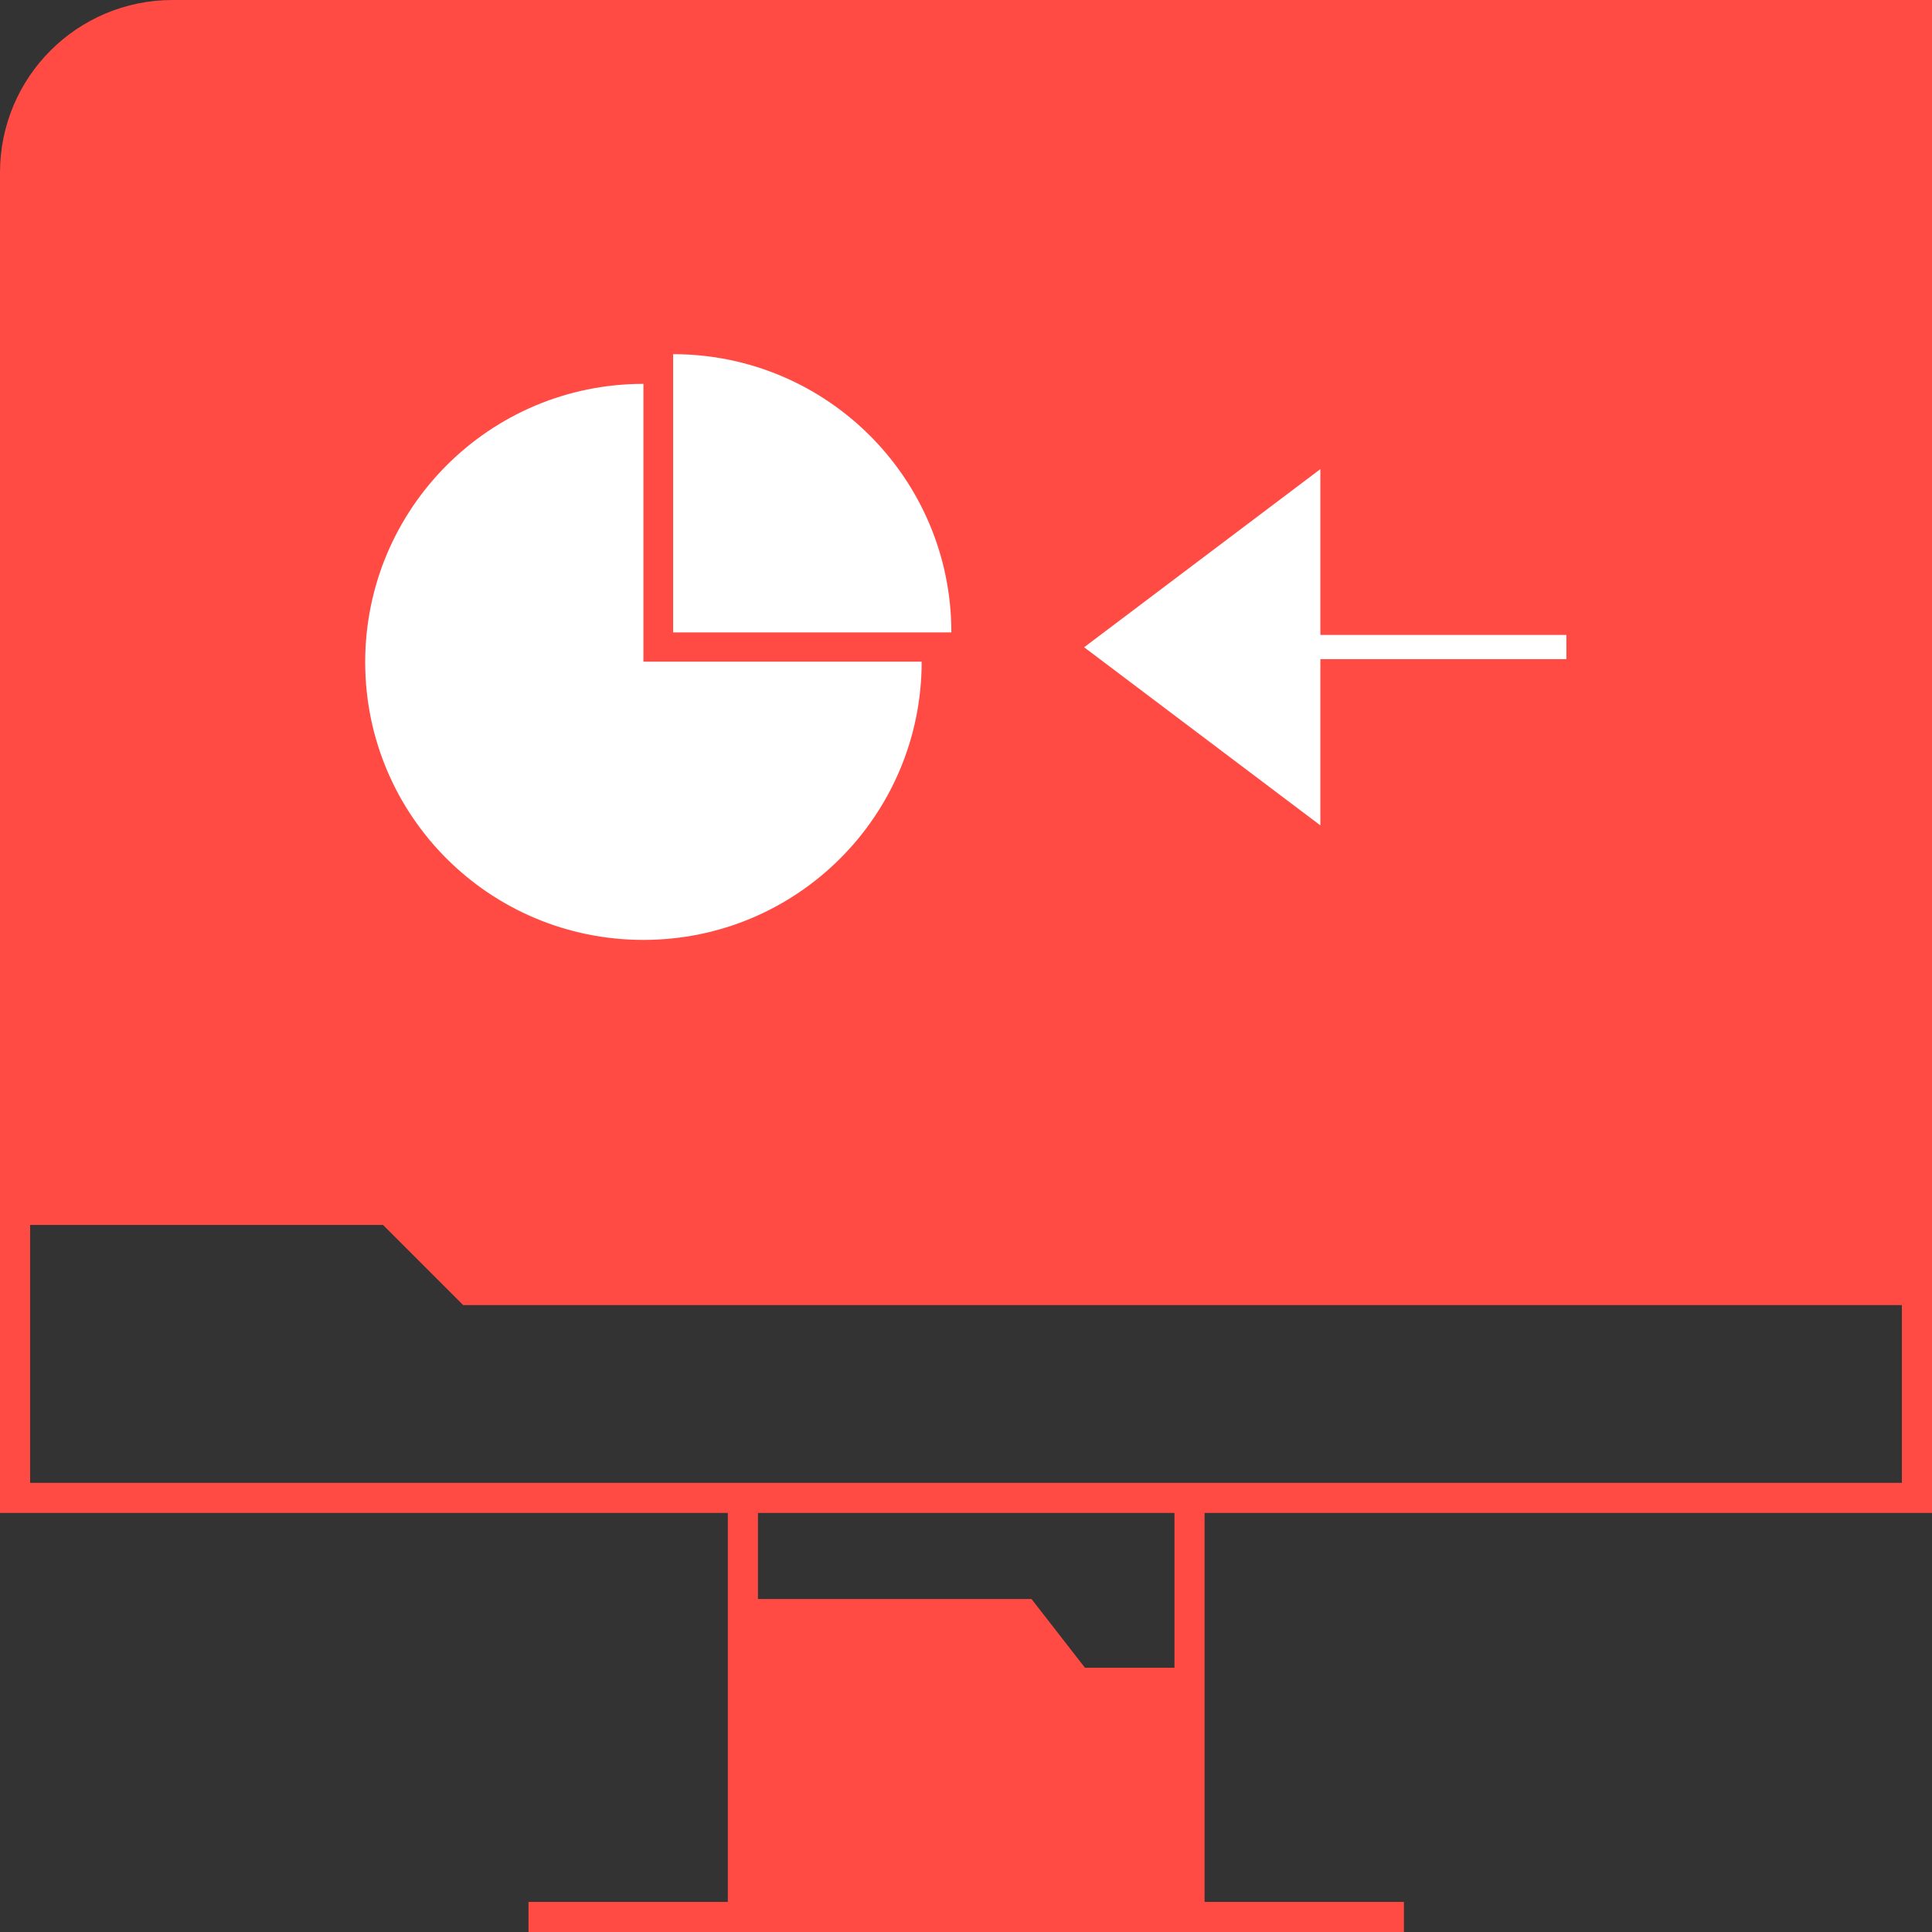
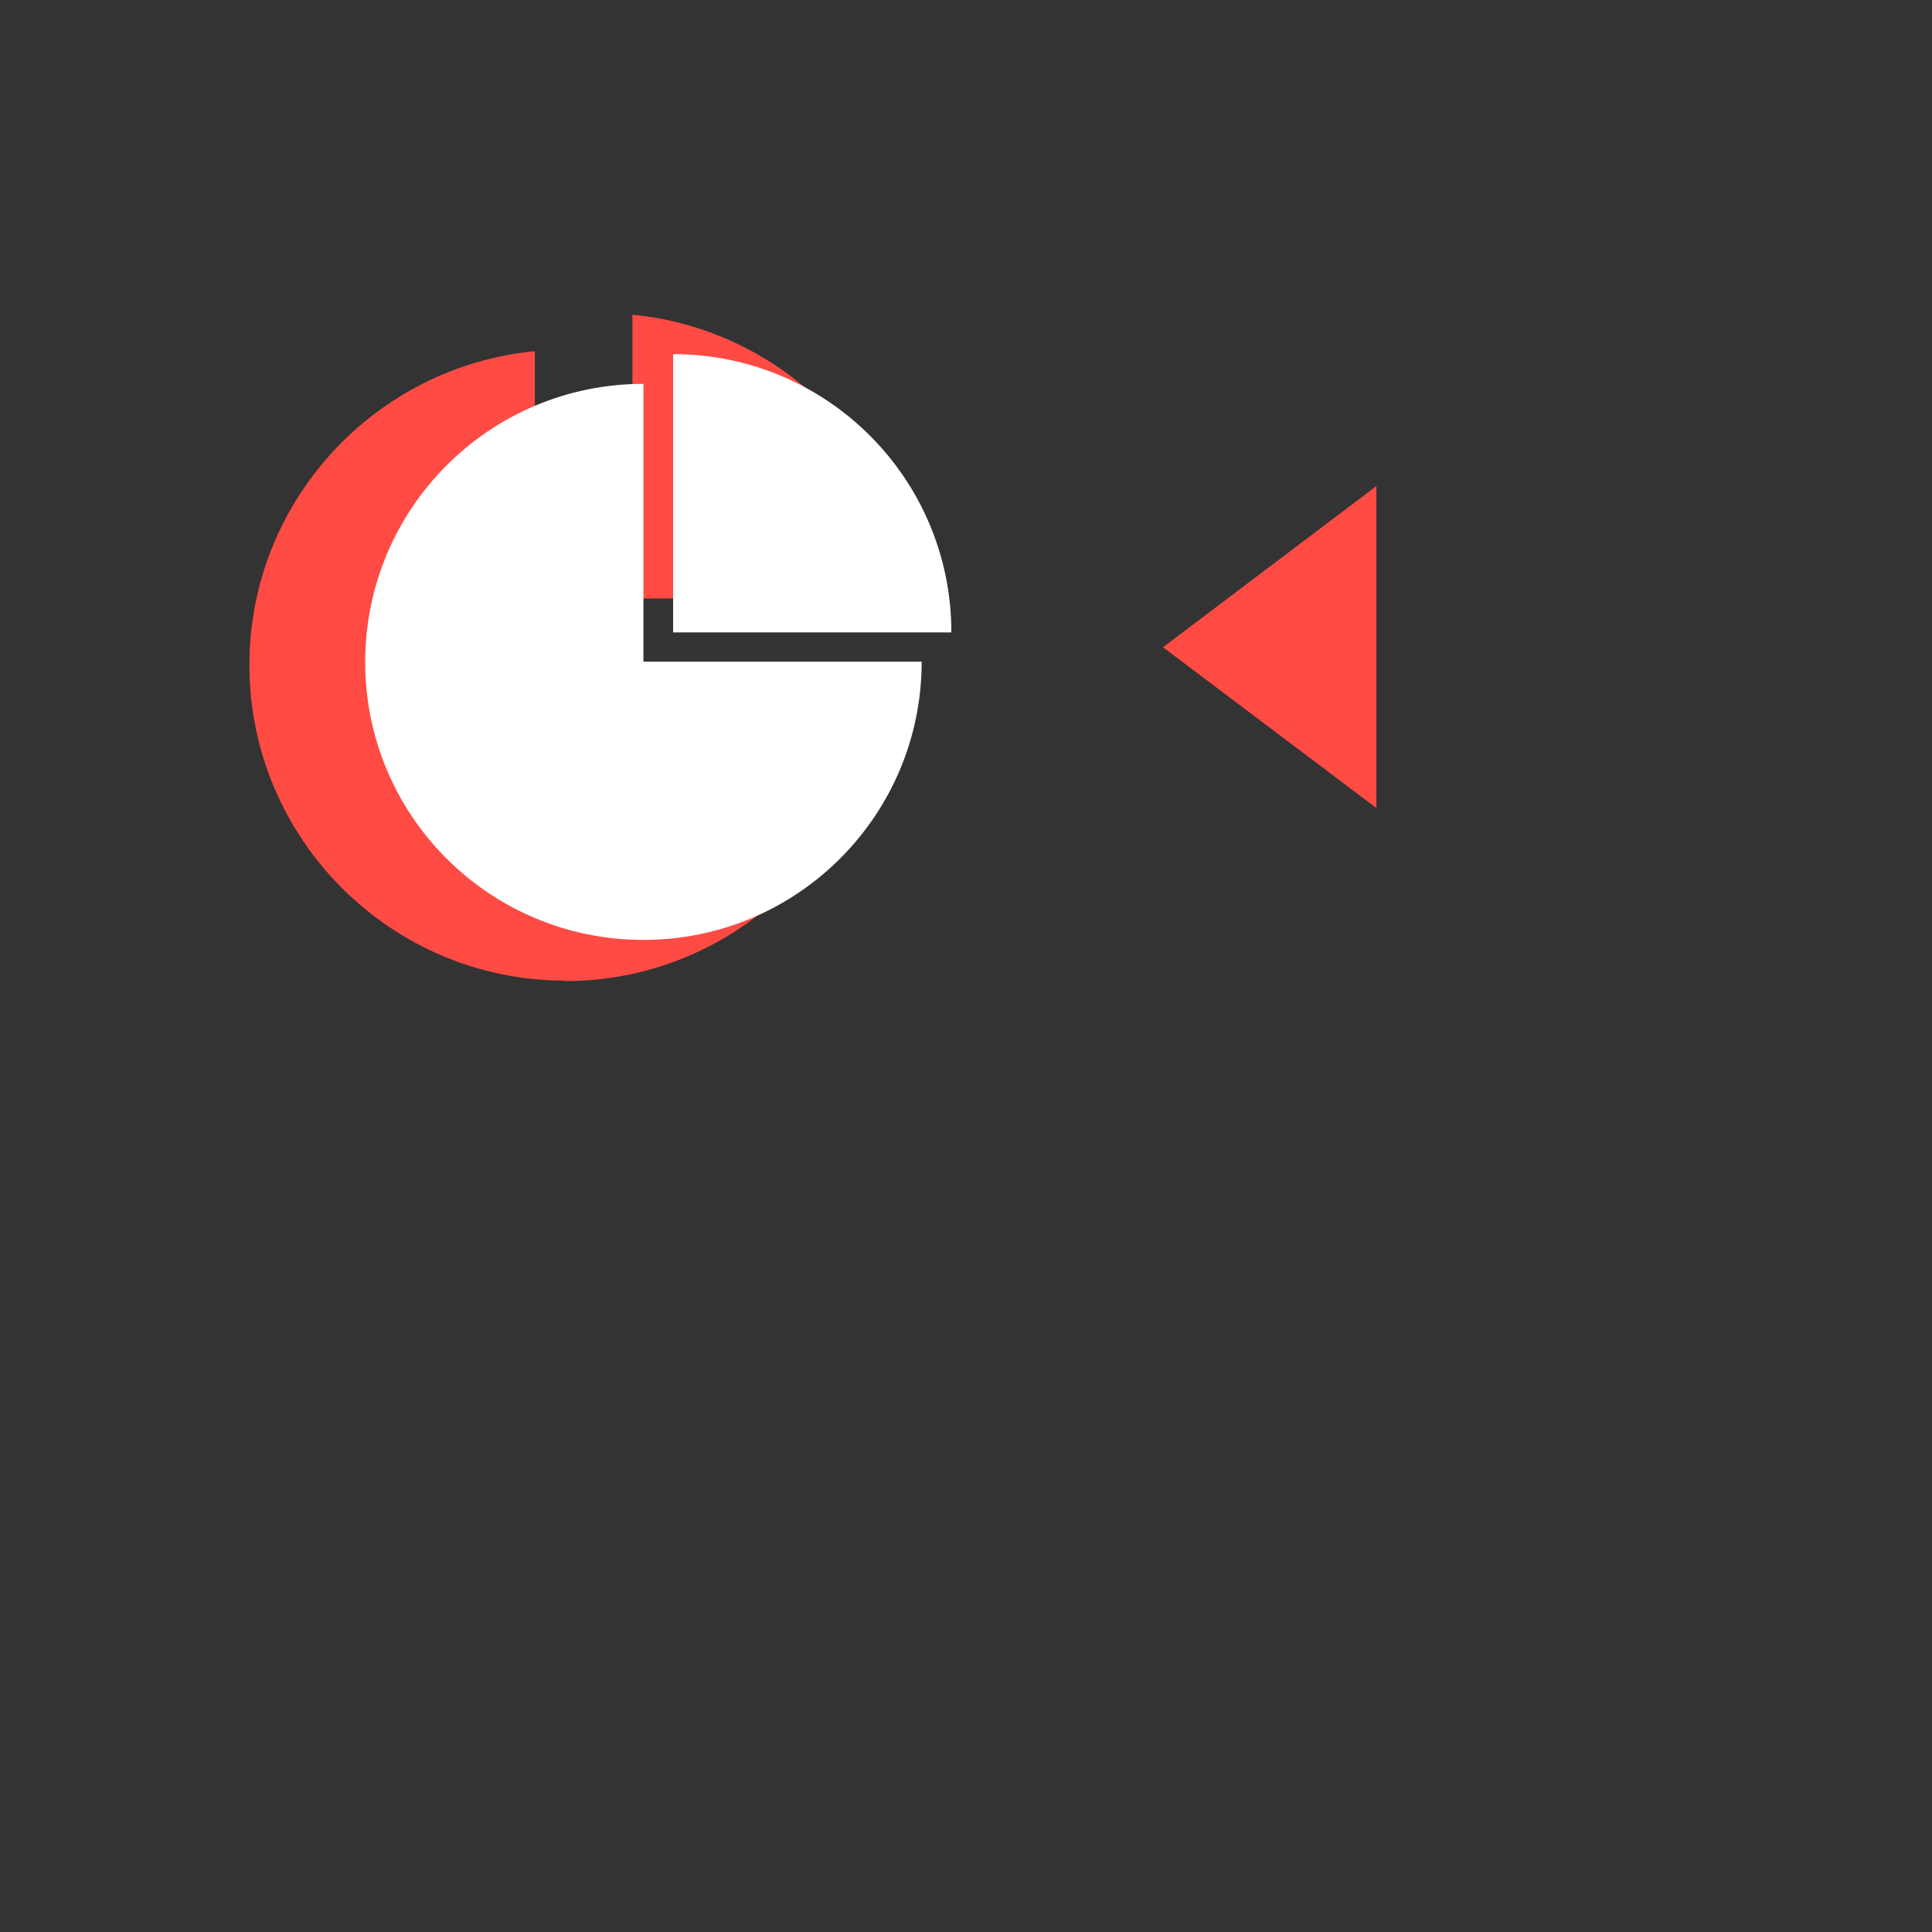
<svg xmlns="http://www.w3.org/2000/svg" id="Layer_2" data-name="Layer 2" viewBox="0 0 45.55 45.55">
  <rect x="0" y="0" width="45.55" height="45.55" fill="#333333" stroke="none" />
  <defs>
    <style>
      .cls-1 {
        fill: #fff;
      }

      .cls-1, .cls-2 {
        stroke-width: 0px;
      }

      .cls-2 {
        fill: #ff4b44;
      }
    </style>
  </defs>
  <g id="Layer_1-2" data-name="Layer 1">
    <g>
      <g>
        <path class="cls-2" d="m14.91,7.42v6.69h6.69c-.34-3.53-3.16-6.35-6.69-6.69Z" />
        <path class="cls-2" d="m13.33,23.13c3.86,0,7.04-2.96,7.4-6.73h-8.12v-8.12c-3.77.36-6.73,3.54-6.73,7.4,0,4.1,3.34,7.44,7.44,7.44Z" />
        <polygon class="cls-2" points="32.45 19.05 32.45 11.46 27.42 15.26 32.45 19.05" />
-         <path class="cls-2" d="m45.55,35.67V0H4.07C1.82,0,0,1.82,0,4.07v31.6h17.16v9.17h-4.7v.71h20.64v-.71h-4.7v-9.17h17.16Zm-17.87,3.65h-2.1l-1.26-1.62h-6.45v-2.03h9.82v3.65ZM.71,34.96v-6.08h8.32l1.89,1.89h33.92v4.19H.71Z" />
      </g>
-       <polygon class="cls-1" points="31.13 11.06 31.13 14.97 36.93 14.97 36.93 15.54 31.13 15.54 31.13 19.46 25.56 15.26 31.13 11.06" />
      <path class="cls-1" d="m15.87,8.35c3.62,0,6.56,2.93,6.56,6.56h-6.56v-6.56Z" />
      <path class="cls-1" d="m15.17,9.05v6.55h6.56c0,3.62-2.93,6.56-6.56,6.56s-6.56-2.93-6.56-6.55,2.93-6.56,6.56-6.56Z" />
    </g>
  </g>
</svg>